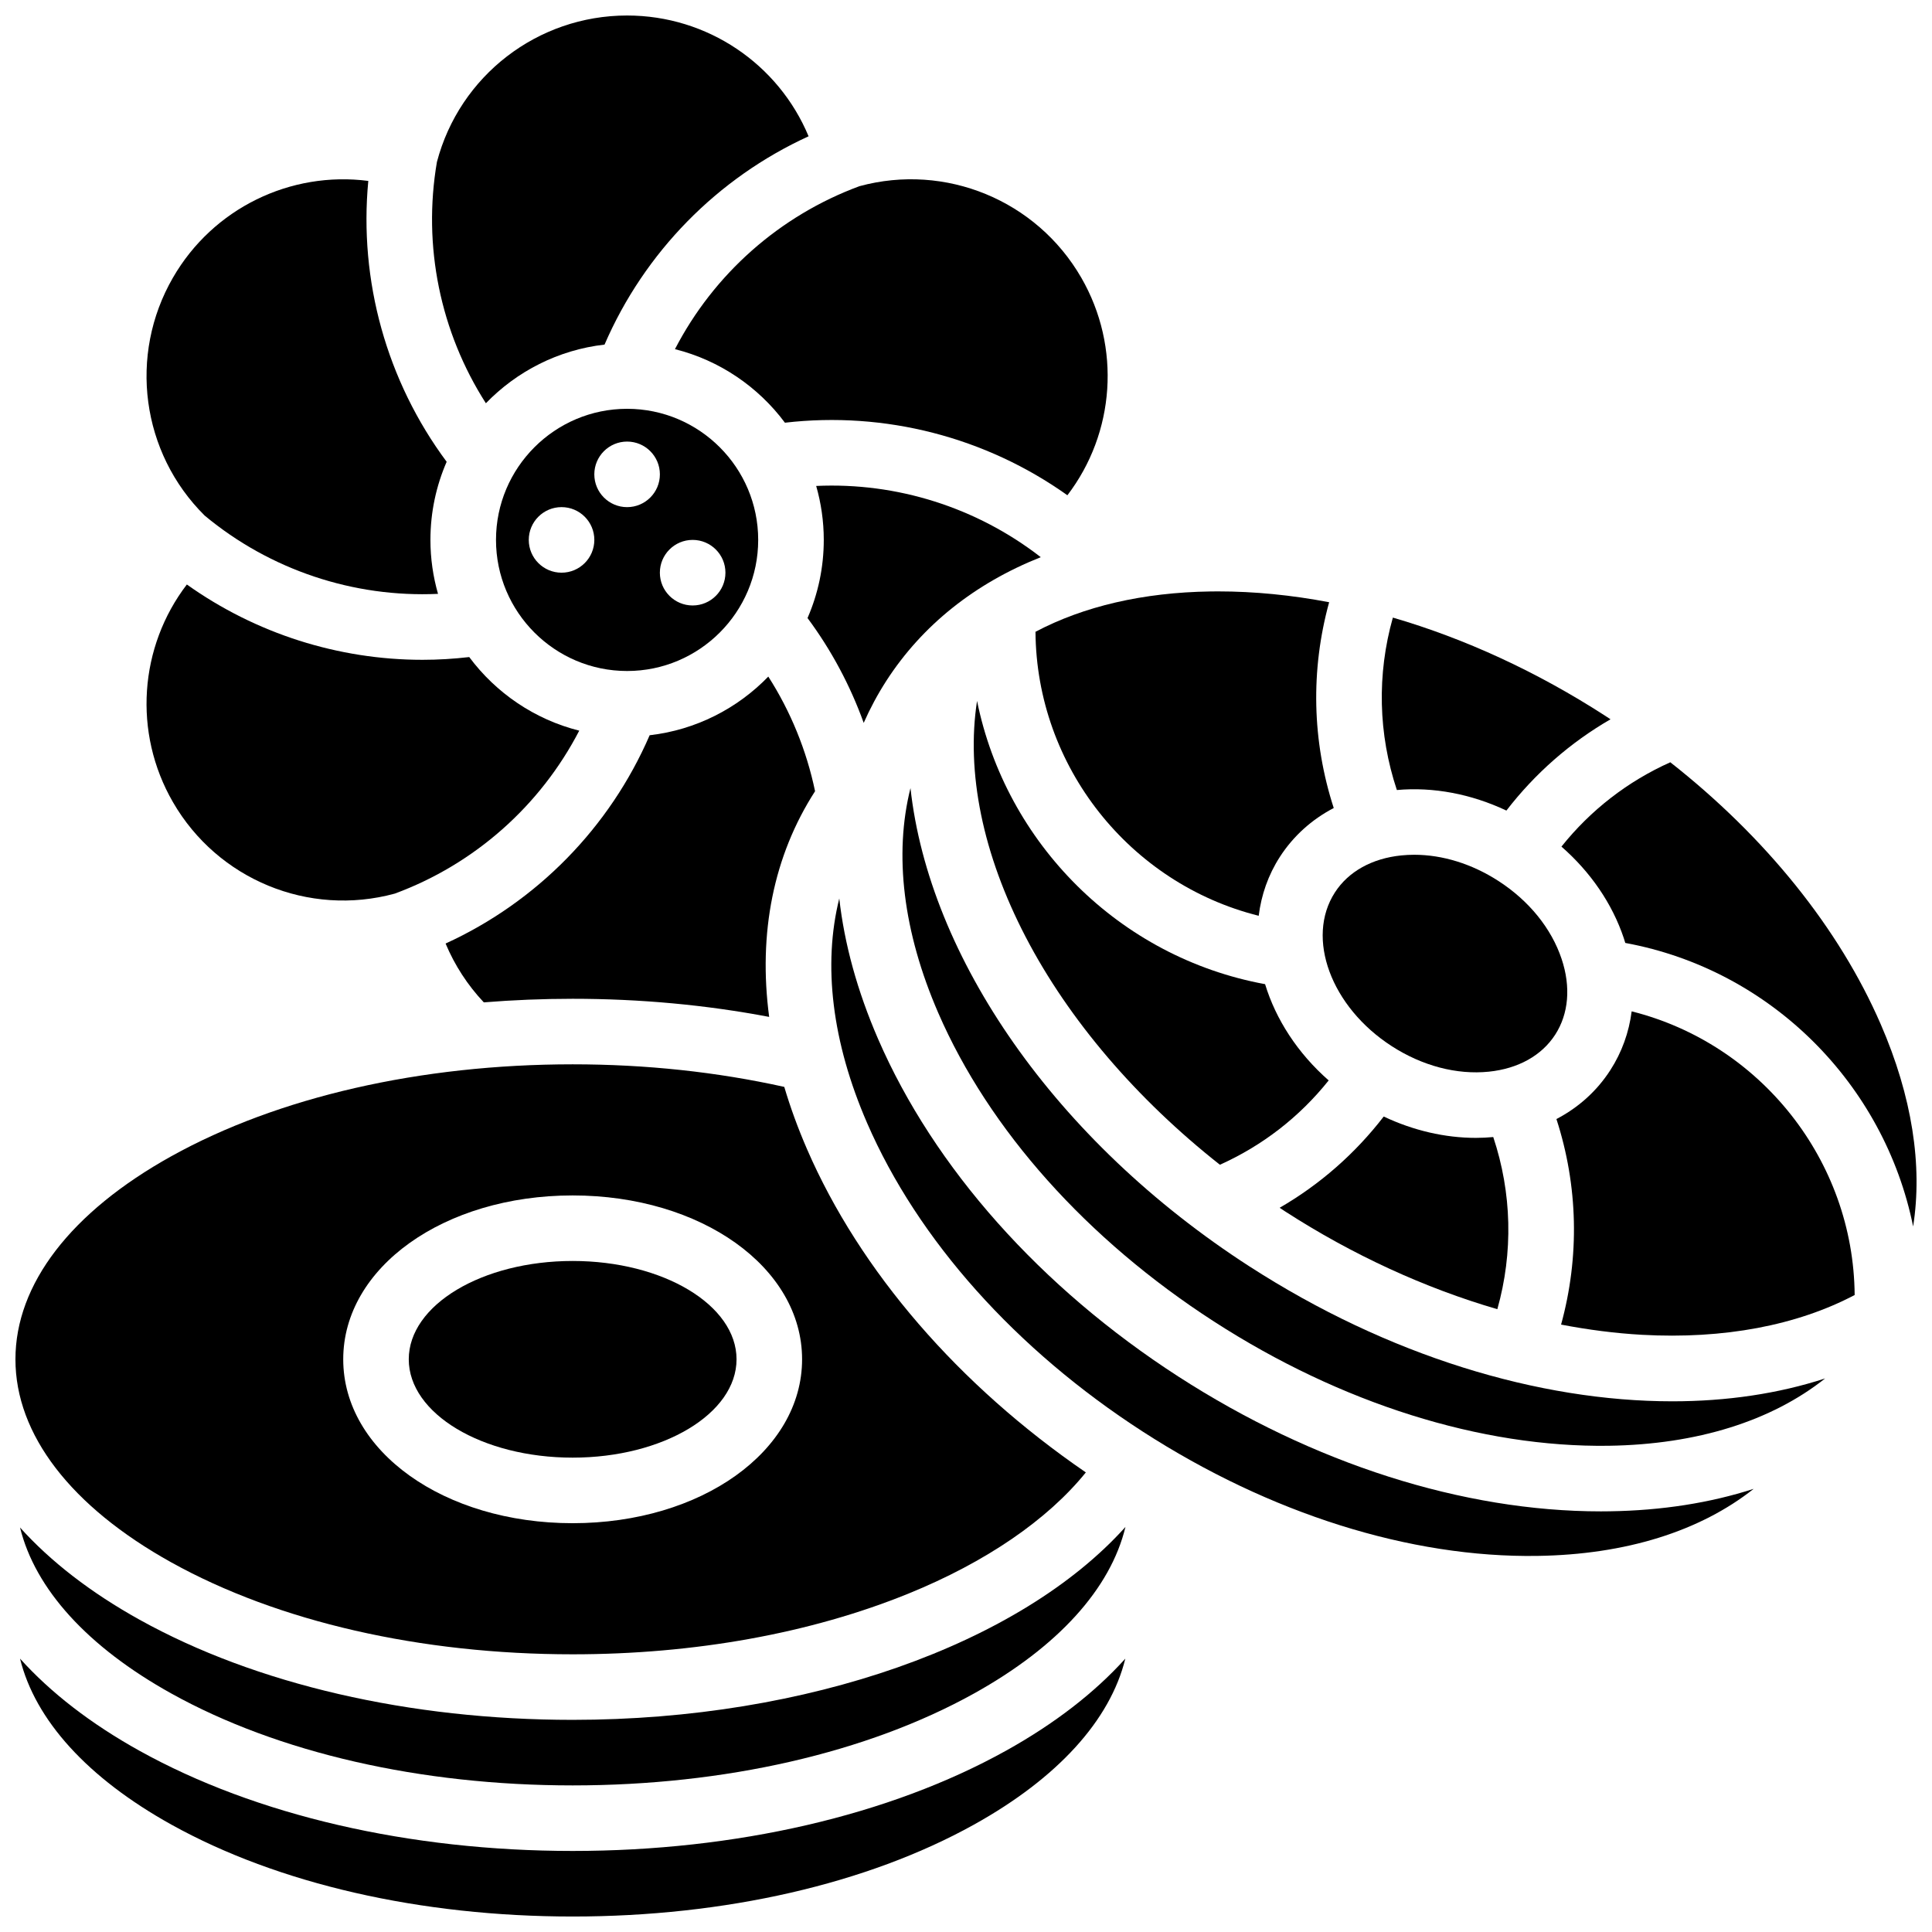
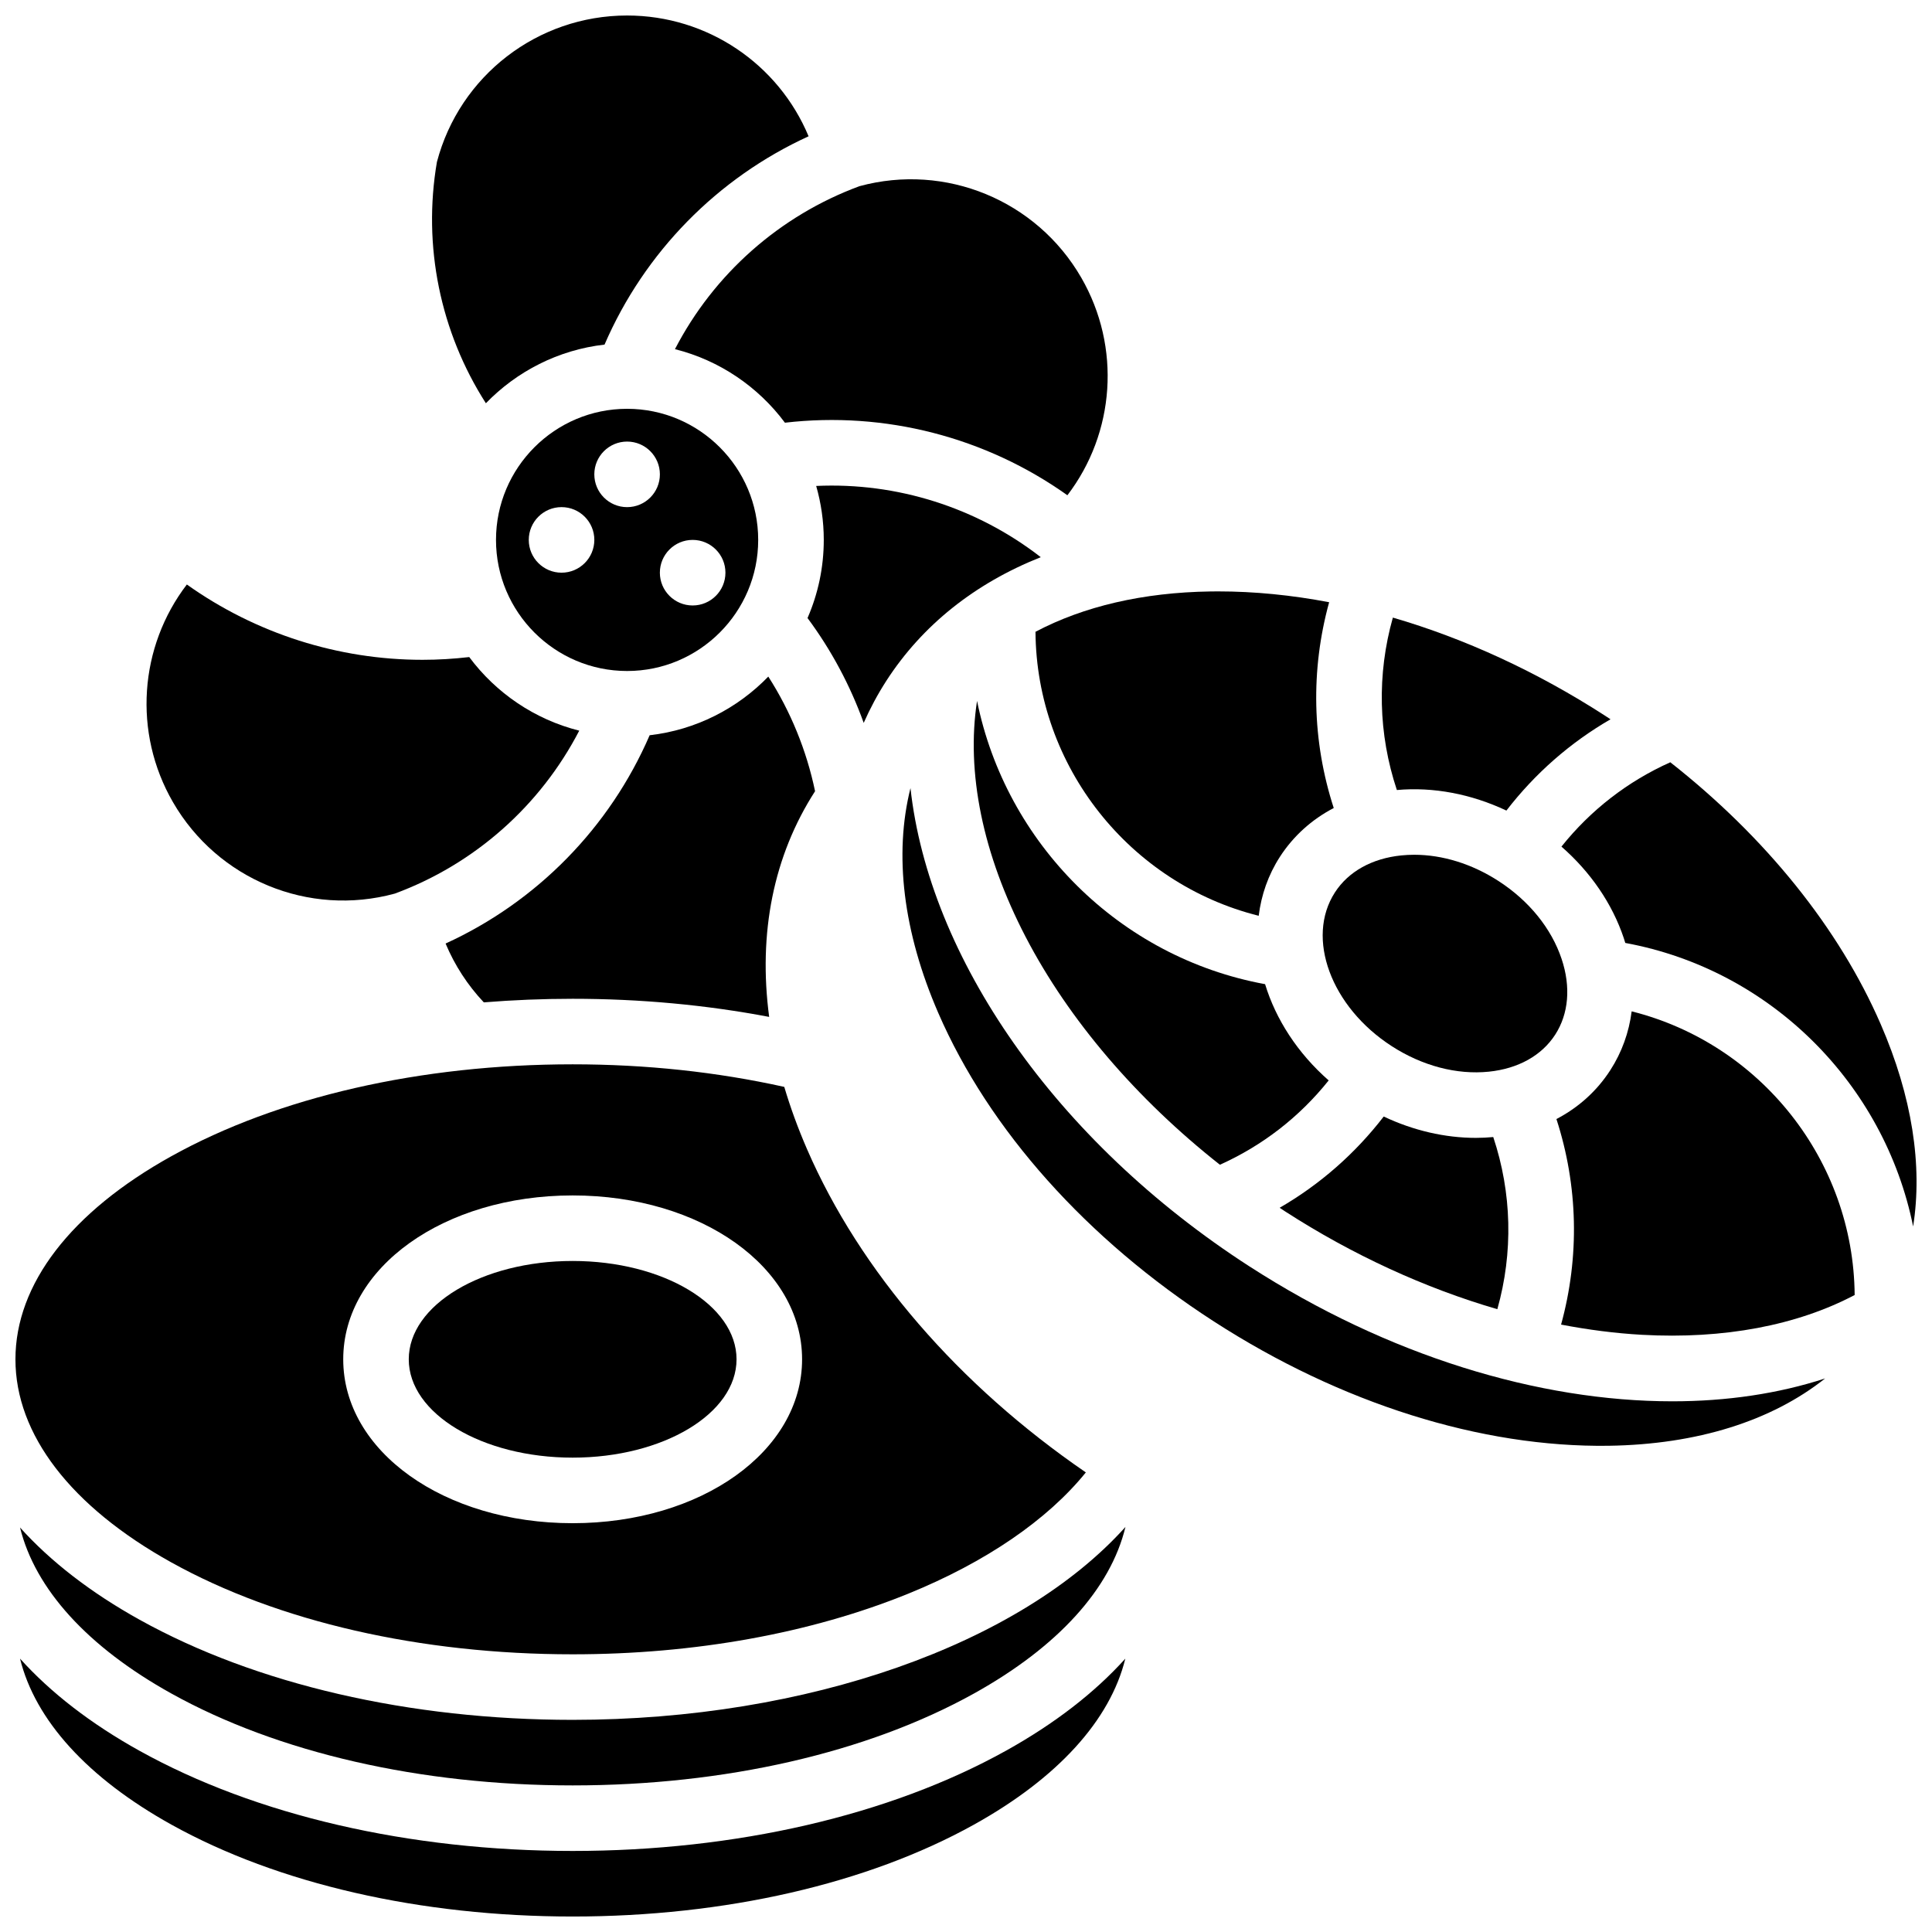
<svg xmlns="http://www.w3.org/2000/svg" width="800px" height="800px" version="1.1" viewBox="144 144 512 512">
  <defs>
    <clipPath id="d">
      <path d="m258 148.09h101v102.91h-101z" />
    </clipPath>
    <clipPath id="c">
      <path d="m557 346h94.902v124h-94.902z" />
    </clipPath>
    <clipPath id="b">
      <path d="m149 583h294v68.902h-294z" />
    </clipPath>
    <clipPath id="a">
      <path d="m148.09 426h283.91v157h-283.91z" />
    </clipPath>
  </defs>
  <path d="m467.29 452.67c11.305-5.078 21.105-12.684 28.824-22.348-8.25-7.234-14.016-16.199-16.852-25.508-38.742-7.106-68.699-37.465-76.332-75.066-2.926 18.887 1.488 40.652 12.883 62.555 11.461 22.023 29.395 42.953 51.477 60.367z" />
  <path d="m378.89 324.42c9.539-14.773 23.531-25.855 40.926-32.762-16.988-13.191-38.141-19.863-59.52-18.879 1.301 4.547 2.012 9.344 2.012 14.301 0 7.356-1.539 14.355-4.305 20.707 6.301 8.48 11.316 17.867 14.887 27.785 1.703-3.852 3.695-7.578 6-11.152z" />
  <g clip-path="url(#d)">
    <path d="m304.21 235.32c10.582-24.484 29.922-44.16 54.074-55.199-7.988-19.164-26.82-32.012-48.098-32.012-23.711 0-44.387 15.949-50.398 38.82-3.812 22.25 0.898 45.082 12.977 63.938 8.172-8.445 19.164-14.137 31.445-15.547z" />
  </g>
  <path d="m477.57 386.69c0.684-5.508 2.512-10.812 5.609-15.609 3.566-5.523 8.441-9.898 14.277-12.949-5.754-17.719-6.168-36.551-1.219-54.535-9.953-1.895-19.805-2.871-29.398-2.871-0.691 0-1.379 0.004-2.07 0.016-17.887 0.262-33.59 3.949-46.352 10.688 0.246 35.711 24.957 66.703 59.152 75.262z" />
  <path d="m322.87 236.53c11.828 2.969 22.066 9.984 29.145 19.492 26.5-3.082 53.215 3.828 74.855 19.227 12.605-16.5 14.316-39.23 3.68-57.66-11.848-20.523-35.977-30.453-58.781-24.25-21.184 7.82-38.602 23.309-48.898 43.191z" />
  <path d="m540.81 490.95c4.234-15.039 3.852-30.824-1.082-45.621-1.523 0.137-3.051 0.219-4.59 0.219-8.215 0-16.586-1.945-24.438-5.656-7.59 9.844-16.914 18.012-27.578 24.18 0.48 0.312 0.945 0.641 1.426 0.949 17.918 11.566 37.109 20.348 56.262 25.93z" />
  <path d="m512.82 421.24c8.094 5.227 17.227 7.633 25.73 6.766 7.773-0.793 14.02-4.273 17.594-9.809 3.574-5.535 4.18-12.664 1.699-20.074-2.707-8.098-8.656-15.438-16.754-20.664-7.016-4.527-14.812-6.938-22.293-6.938-1.152 0-2.297 0.059-3.434 0.172-7.773 0.793-14.02 4.273-17.598 9.809-7.793 12.07-1.039 30.348 15.055 40.738z" />
  <path d="m344.93 287.08c0-19.156-15.586-34.742-34.742-34.742s-34.742 15.586-34.742 34.742 15.586 34.742 34.742 34.742c19.156 0.004 34.742-15.582 34.742-34.742zm-52.113 8.688c-4.797 0-8.688-3.891-8.688-8.688s3.891-8.688 8.688-8.688 8.688 3.891 8.688 8.688c-0.004 4.797-3.891 8.688-8.688 8.688zm17.371-17.371c-4.797 0-8.688-3.891-8.688-8.688s3.891-8.688 8.688-8.688 8.688 3.891 8.688 8.688-3.891 8.688-8.688 8.688zm17.371 26.059c-4.797 0-8.688-3.891-8.688-8.688s3.891-8.688 8.688-8.688 8.688 3.891 8.688 8.688-3.891 8.688-8.688 8.688z" />
  <path d="m543.21 358.81c7.594-9.848 16.922-18.02 27.594-24.191-0.48-0.316-0.957-0.633-1.438-0.945-18.094-11.684-37.195-20.457-56.242-26.004-4.254 15.062-3.879 30.871 1.062 45.695 9.648-0.871 19.699 1.043 29.023 5.445z" />
  <path d="m347.61 323.3c-8.176 8.445-19.164 14.137-31.445 15.547-10.582 24.484-29.926 44.16-54.078 55.199 2.402 5.742 5.824 11.02 10.129 15.59 7.731-0.625 15.594-0.949 23.539-0.949 17.918 0 35.371 1.629 52.082 4.801-2.938-22.148 1.129-42.68 12.164-59.809-2.246-10.785-6.461-21.113-12.391-30.379z" />
-   <path d="m568.25 544.53c-36.551 0-76.211-12.641-111.97-35.727-36.508-23.574-64.77-55.344-79.574-89.457-5.519-12.719-8.941-25.23-10.289-37.246-4.387 17.578-1.938 38.059 7.379 59.52 13.453 31 39.402 60.043 73.059 81.777 33.66 21.734 70.832 33.465 104.6 32.934 23.395-0.344 43.07-6.535 57.285-17.77-11.508 3.715-24.316 5.746-38.184 5.949-0.766 0.016-1.535 0.02-2.305 0.02z" />
-   <path d="m260.08 301.38c-1.301-4.547-2.012-9.344-2.012-14.301 0-7.356 1.539-14.355 4.301-20.703-15.914-21.406-23.281-47.992-20.766-74.43-20.594-2.668-41.137 7.215-51.773 25.641-11.855 20.531-8.383 46.414 8.418 63.055 17.355 14.426 39.473 21.766 61.832 20.738z" />
  <path d="m295.76 599.78c-43.215 0-83.973-9.422-114.77-26.535-12.961-7.199-23.586-15.441-31.68-24.434 4.004 16.301 17.891 31.645 40.113 43.992 28.262 15.703 66.027 24.348 106.34 24.348s78.074-8.648 106.34-24.348c22.293-12.387 36.199-27.789 40.152-44.145-27.887 31.035-84.164 51.121-146.49 51.121z" />
  <path d="m475.13 479.62c-51.656-33.355-84.93-82.066-89.844-126.77-4.41 17.59-1.965 38.094 7.363 59.582 13.453 31 39.402 60.043 73.059 81.777 33.66 21.734 70.809 33.41 104.6 32.934 23.445-0.344 43.148-6.566 57.371-17.844-12.391 4.039-26.059 6.062-40.496 6.062-35.395 0.004-75.348-12.047-112.05-35.746z" />
  <path d="m576.41 412.02c-0.715 5.566-2.602 10.848-5.664 15.594-3.566 5.523-8.438 9.898-14.277 12.945 5.746 17.695 6.168 36.508 1.234 54.473 7.223 1.383 14.387 2.312 21.414 2.703 21.734 1.207 41.125-2.5 56.387-10.543-0.285-35.664-24.957-66.602-59.094-75.172z" />
  <g clip-path="url(#c)">
    <path d="m642.42 415.45c-11.047-25.457-30.523-49.59-55.773-69.441-11.312 5.074-21.125 12.684-28.848 22.352 7.711 6.734 13.461 15.113 16.52 24.25 0.141 0.426 0.262 0.852 0.395 1.277 38.738 7.133 68.684 37.52 76.285 75.141 2.555-16.18-0.293-34.488-8.578-53.578z" />
  </g>
  <g clip-path="url(#b)">
    <path d="m410.53 607.99c-30.797 17.109-71.559 26.531-114.77 26.531-43.215 0-83.973-9.422-114.77-26.535-12.961-7.199-23.586-15.441-31.68-24.434 4.004 16.301 17.891 31.645 40.113 43.992 28.262 15.703 66.027 24.352 106.34 24.352s78.074-8.648 106.34-24.348c22.223-12.348 36.113-27.691 40.117-43.992-8.098 8.992-18.723 17.23-31.684 24.434z" />
  </g>
  <g clip-path="url(#a)">
    <path d="m189.42 558.06c28.262 15.699 66.027 24.348 106.34 24.348 32.305 0 63.055-5.551 88.918-16.059 20.582-8.363 36.953-19.602 47.082-32.145-33.754-23.137-59.863-53.348-73.891-85.668-2.406-5.547-4.414-11.055-6.027-16.496-17.805-3.957-36.633-5.984-56.082-5.984-40.312 0-78.074 8.648-106.34 24.348-26.652 14.809-41.328 33.922-41.328 53.828s14.676 39.02 41.324 53.828zm106.34-97.258c34.094 0 60.801 19.078 60.801 43.43 0 24.352-26.707 43.43-60.801 43.43s-60.801-19.078-60.801-43.43c-0.004-24.352 26.703-43.43 60.801-43.43z" />
  </g>
  <path d="m339.19 504.23c0 14.391-19.445 26.059-43.43 26.059-23.988 0-43.434-11.668-43.434-26.059s19.445-26.059 43.434-26.059c23.984 0 43.43 11.668 43.43 26.059" />
  <path d="m248.61 380.82c21.18-7.816 38.594-23.305 48.895-43.188-11.832-2.969-22.074-9.992-29.152-19.504-4.133 0.48-8.27 0.73-12.391 0.73-22.312 0-44.184-6.965-62.445-19.961-12.617 16.504-14.332 39.242-3.688 57.672 11.848 20.523 35.98 30.457 58.781 24.25z" />
</svg>